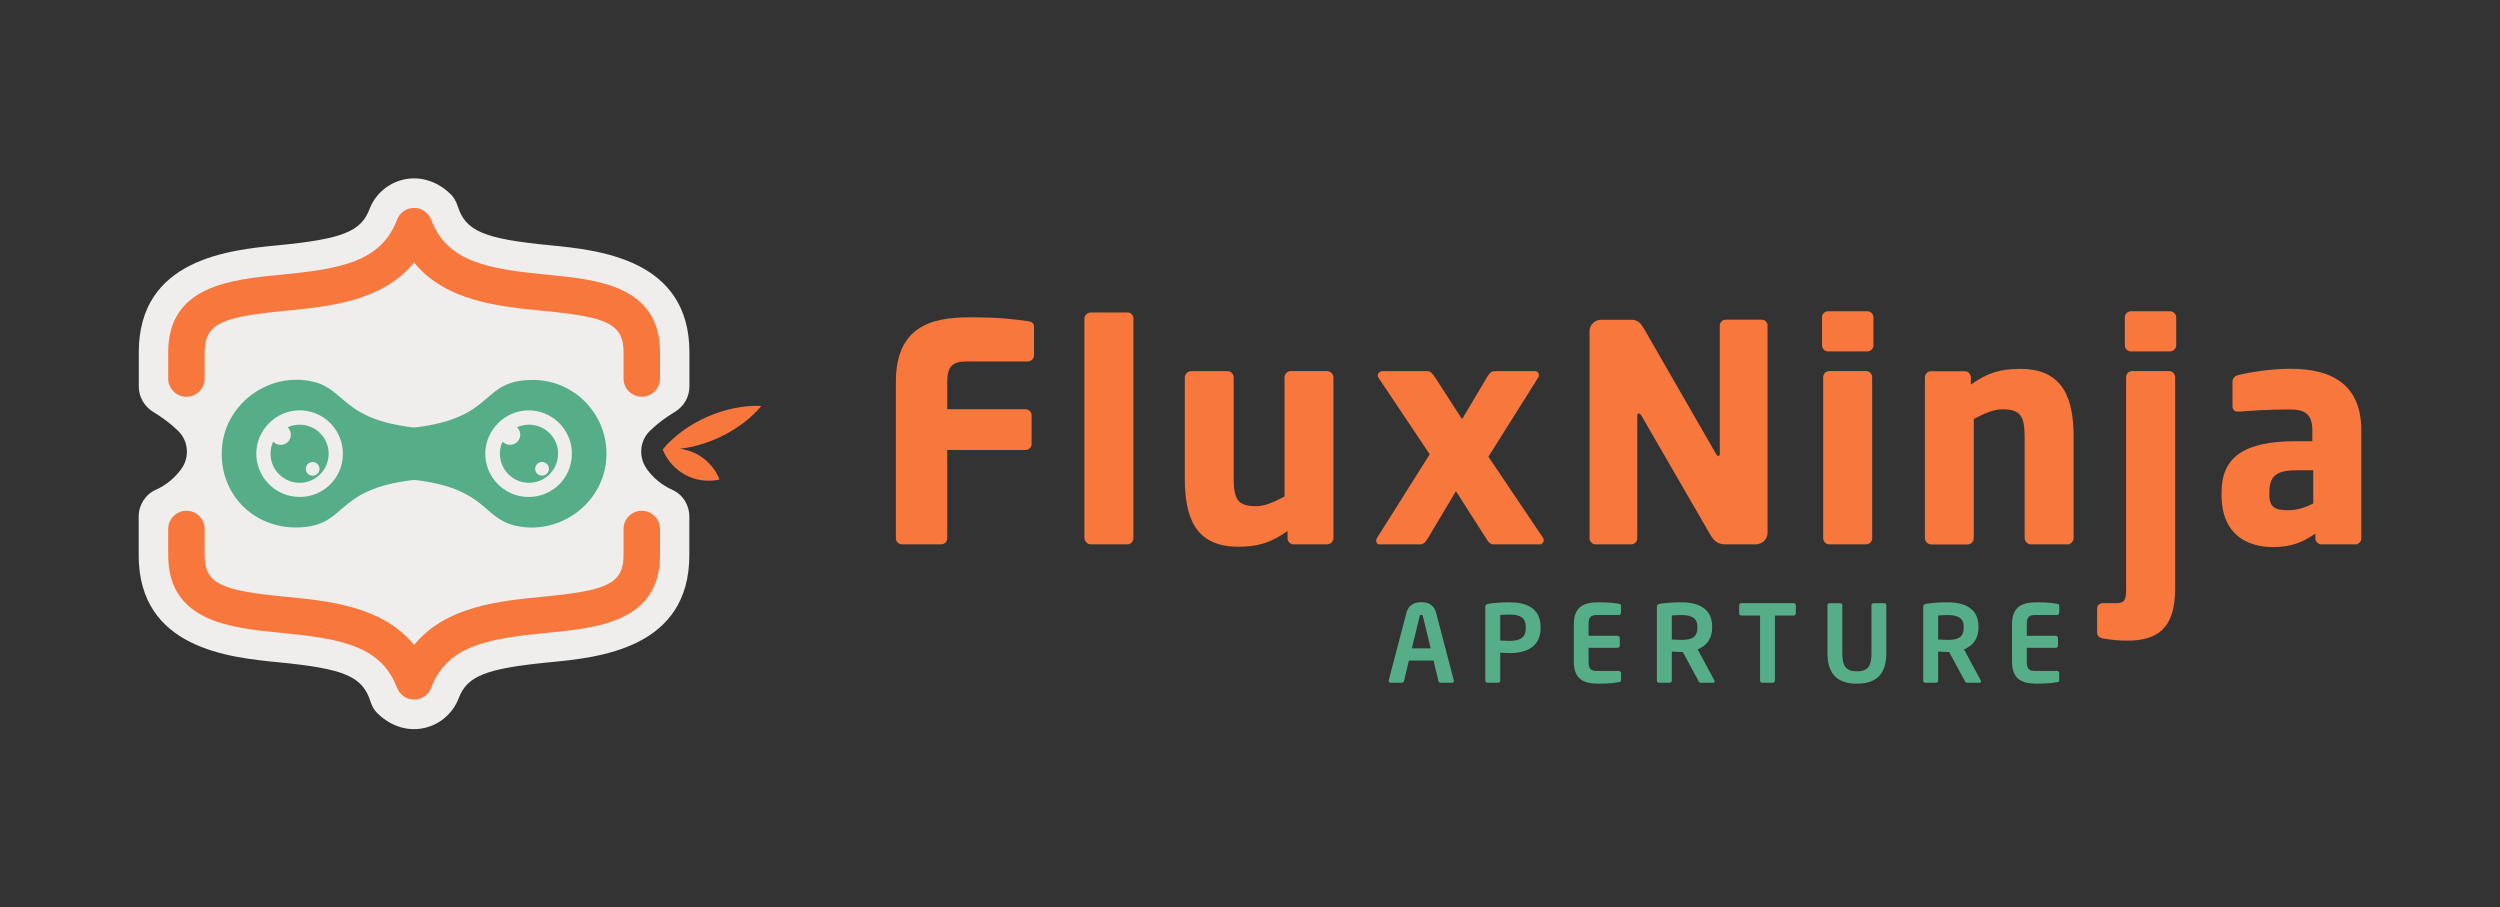
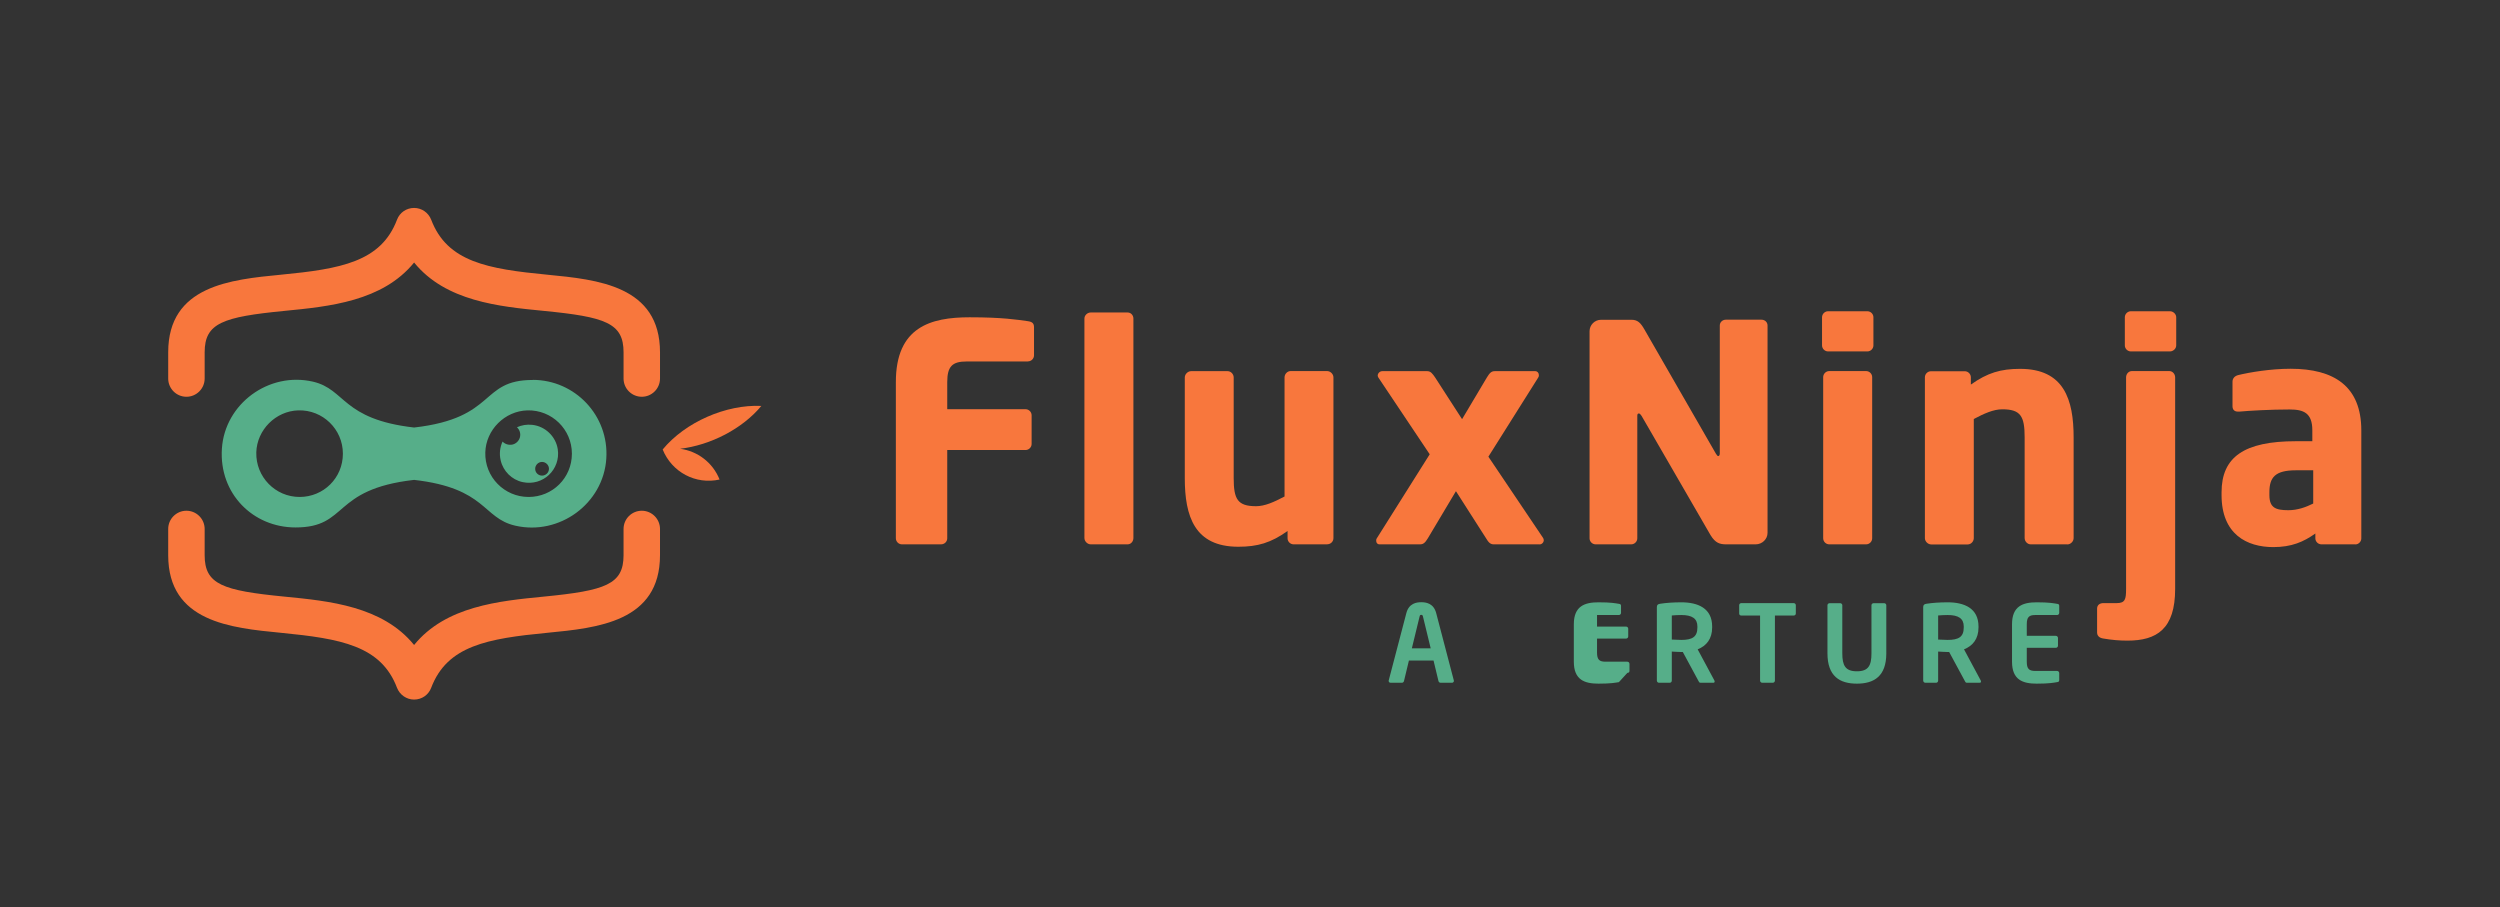
<svg xmlns="http://www.w3.org/2000/svg" id="Layer_1" viewBox="0 0 281.21 102.07">
  <rect x="0" y="0" width="281.21" height="102.07" fill="#333333" stroke="none" />
  <defs>
    <style>.cls-1{fill:#f8773d;}.cls-2{fill:#efeeed;}.cls-3{fill:#56ae89;}</style>
  </defs>
  <g>
    <path class="cls-3" d="M163.31,76.8h-1.28c-.11,0-.21-.1-.23-.21l-.55-2.29h-2.77l-.55,2.29c-.02,.11-.12,.21-.23,.21h-1.28c-.12,0-.22-.08-.22-.21,0-.01,.01-.04,.01-.06l1.98-7.56c.29-1.12,1.16-1.23,1.68-1.23s1.39,.11,1.68,1.23l1.98,7.56s.01,.05,.01,.06c0,.12-.1,.21-.22,.21Zm-3.25-7.45c-.04-.14-.07-.19-.19-.19s-.16,.05-.19,.19l-.87,3.58h2.12l-.87-3.58Z" />
-     <path class="cls-3" d="M169.82,73.46c-.31,0-.8-.04-1.07-.05v3.15c0,.13-.1,.24-.23,.24h-1.21c-.13,0-.24-.11-.24-.24v-8.29c0-.24,.14-.33,.39-.36,.63-.1,1.48-.16,2.36-.16,1.86,0,3.47,.65,3.47,2.78v.11c0,2.13-1.62,2.82-3.47,2.82Zm1.81-2.93c0-1.01-.6-1.4-1.81-1.4-.25,0-.86,.02-1.07,.05v2.87c.19,.01,.87,.04,1.07,.04,1.3,0,1.81-.48,1.81-1.45v-.11Z" />
-     <path class="cls-3" d="M182.1,76.73c-.39,.06-.86,.17-2.29,.17-1.57,0-2.78-.42-2.78-2.47v-4.21c0-2.05,1.22-2.47,2.78-2.47,1.43,0,1.9,.11,2.29,.17,.18,.02,.24,.08,.24,.25v.77c0,.13-.11,.24-.24,.24h-2.46c-.7,0-.95,.24-.95,1.04v1.3h3.27c.13,0,.24,.11,.24,.24v.87c0,.13-.11,.24-.24,.24h-3.27v1.56c0,.8,.25,1.04,.95,1.04h2.46c.13,0,.24,.11,.24,.24v.77c0,.17-.06,.23-.24,.25Z" />
+     <path class="cls-3" d="M182.1,76.73c-.39,.06-.86,.17-2.29,.17-1.57,0-2.78-.42-2.78-2.47v-4.21c0-2.05,1.22-2.47,2.78-2.47,1.43,0,1.9,.11,2.29,.17,.18,.02,.24,.08,.24,.25v.77c0,.13-.11,.24-.24,.24h-2.46v1.3h3.27c.13,0,.24,.11,.24,.24v.87c0,.13-.11,.24-.24,.24h-3.27v1.56c0,.8,.25,1.04,.95,1.04h2.46c.13,0,.24,.11,.24,.24v.77c0,.17-.06,.23-.24,.25Z" />
    <path class="cls-3" d="M192.74,76.8h-1.47c-.13,0-.18-.12-.24-.24l-1.74-3.22h-.17c-.31,0-.8-.04-1.07-.05v3.27c0,.13-.1,.24-.23,.24h-1.21c-.13,0-.24-.11-.24-.24v-8.29c0-.24,.14-.33,.39-.36,.63-.1,1.48-.16,2.36-.16,1.86,0,3.47,.66,3.47,2.72v.11c0,1.28-.64,2.07-1.63,2.46l1.89,3.52s.02,.07,.02,.1c0,.08-.05,.14-.14,.14Zm-1.81-6.33c0-.9-.6-1.29-1.81-1.29-.25,0-.86,.02-1.07,.05v2.71c.19,.01,.87,.04,1.07,.04,1.24,0,1.81-.34,1.81-1.4v-.11Z" />
    <path class="cls-3" d="M201.76,69.24h-2.11v7.32c0,.13-.11,.24-.24,.24h-1.19c-.13,0-.24-.11-.24-.24v-7.32h-2.11c-.13,0-.24-.08-.24-.22v-.95c0-.13,.11-.23,.24-.23h5.89c.13,0,.24,.1,.24,.23v.95c0,.13-.11,.22-.24,.22Z" />
    <path class="cls-3" d="M208.87,76.9c-1.94,0-3.31-.84-3.31-3.41v-5.41c0-.13,.11-.23,.24-.23h1.19c.13,0,.24,.1,.24,.23v5.41c0,1.37,.34,2.02,1.64,2.02s1.64-.65,1.64-2.02v-5.41c0-.13,.11-.23,.24-.23h1.19c.13,0,.24,.1,.24,.23v5.41c0,2.57-1.37,3.41-3.31,3.41Z" />
    <path class="cls-3" d="M222.7,76.8h-1.47c-.13,0-.18-.12-.24-.24l-1.74-3.22h-.17c-.31,0-.8-.04-1.07-.05v3.27c0,.13-.1,.24-.23,.24h-1.21c-.13,0-.24-.11-.24-.24v-8.29c0-.24,.14-.33,.39-.36,.63-.1,1.48-.16,2.36-.16,1.86,0,3.47,.66,3.47,2.72v.11c0,1.28-.64,2.07-1.63,2.46l1.89,3.52s.02,.07,.02,.1c0,.08-.05,.14-.14,.14Zm-1.81-6.33c0-.9-.6-1.29-1.81-1.29-.25,0-.86,.02-1.07,.05v2.71c.19,.01,.87,.04,1.07,.04,1.24,0,1.81-.34,1.81-1.4v-.11Z" />
    <path class="cls-3" d="M231.39,76.73c-.39,.06-.86,.17-2.29,.17-1.57,0-2.78-.42-2.78-2.47v-4.21c0-2.05,1.22-2.47,2.78-2.47,1.43,0,1.9,.11,2.29,.17,.18,.02,.24,.08,.24,.25v.77c0,.13-.11,.24-.24,.24h-2.46c-.7,0-.95,.24-.95,1.04v1.3h3.27c.13,0,.24,.11,.24,.24v.87c0,.13-.11,.24-.24,.24h-3.27v1.56c0,.8,.25,1.04,.95,1.04h2.46c.13,0,.24,.11,.24,.24v.77c0,.17-.06,.23-.24,.25Z" />
  </g>
  <g>
    <path class="cls-1" d="M115.63,40.66h-6.9c-1.6,0-2.18,.54-2.18,2.31v3.06h8.81c.37,0,.68,.31,.68,.68v3.23c0,.37-.31,.68-.68,.68h-8.81v9.93c0,.37-.31,.68-.68,.68h-4.42c-.37,0-.68-.31-.68-.68v-17.58c0-6.19,3.91-7.28,8.3-7.28,3.67,0,5.37,.27,6.56,.44,.48,.07,.68,.24,.68,.68v3.16c0,.37-.31,.68-.68,.68Z" />
    <path class="cls-1" d="M126.84,61.23h-4.15c-.37,0-.71-.34-.71-.71v-24.69c0-.37,.34-.68,.71-.68h4.15c.37,0,.65,.31,.65,.68v24.69c0,.37-.27,.71-.65,.71Z" />
    <path class="cls-1" d="M149.32,61.23h-3.81c-.37,0-.68-.31-.68-.68v-.82c-1.87,1.33-3.37,1.77-5.54,1.77-4.93,0-6.02-3.43-6.02-7.72v-11.32c0-.37,.34-.71,.71-.71h4.11c.37,0,.68,.34,.68,.71v11.32c0,2.38,.44,3.16,2.52,3.16,.99,0,2.04-.48,3.2-1.09v-13.4c0-.37,.31-.71,.68-.71h4.11c.37,0,.71,.34,.71,.71v18.09c0,.37-.31,.68-.68,.68Z" />
    <path class="cls-1" d="M173.16,61.23h-5.14c-.37,0-.58-.2-.88-.71l-3.37-5.27-3.16,5.3c-.31,.51-.51,.68-.88,.68h-4.56c-.24,0-.37-.17-.37-.41,0-.07,0-.17,.07-.27l5.95-9.45-5.78-8.64c-.03-.07-.07-.14-.07-.2,0-.27,.24-.51,.51-.51h5.07c.37,0,.58,.27,.88,.71l3.03,4.69,2.79-4.69c.31-.51,.51-.71,.88-.71h4.56c.24,0,.41,.2,.41,.44,0,.1,0,.17-.07,.27l-5.61,8.91,6.16,9.15c.03,.07,.07,.14,.07,.24,0,.24-.2,.48-.48,.48Z" />
    <path class="cls-1" d="M197.5,61.23h-3.33c-.71,0-1.22-.14-1.77-1.05l-7.75-13.4c-.14-.2-.2-.27-.31-.27s-.17,.07-.17,.27v13.77c0,.37-.31,.68-.68,.68h-4.01c-.37,0-.68-.31-.68-.68v-23.29c0-.71,.58-1.29,1.29-1.29h3.43c.68,0,1.02,.34,1.43,1.05l8.06,14.01c.14,.2,.17,.27,.27,.27,.07,0,.17-.07,.17-.31v-14.38c0-.37,.31-.65,.68-.65h4.01c.37,0,.68,.27,.68,.65v23.33c0,.71-.61,1.29-1.33,1.29Z" />
    <path class="cls-1" d="M210.05,39.53h-4.42c-.37,0-.68-.31-.68-.68v-3.16c0-.37,.31-.68,.68-.68h4.42c.37,0,.68,.31,.68,.68v3.16c0,.37-.31,.68-.68,.68Zm-.14,21.7h-4.15c-.37,0-.68-.31-.68-.68v-18.13c0-.37,.31-.68,.68-.68h4.15c.37,0,.68,.31,.68,.68v18.13c0,.37-.31,.68-.68,.68Z" />
    <path class="cls-1" d="M232.53,61.23h-4.11c-.37,0-.68-.34-.68-.71v-11.32c0-2.38-.44-3.16-2.52-3.16-.99,0-2.04,.48-3.2,1.09v13.4c0,.37-.31,.71-.68,.71h-4.11c-.37,0-.71-.34-.71-.71v-18.09c0-.37,.31-.68,.68-.68h3.81c.37,0,.68,.31,.68,.68v.82c1.87-1.33,3.37-1.77,5.54-1.77,4.93,0,6.02,3.43,6.02,7.72v11.32c0,.37-.34,.71-.71,.71Z" />
    <path class="cls-1" d="M239.29,72.06c-.88,0-1.73-.07-2.72-.24-.44-.07-.68-.31-.68-.68v-2.69c0-.37,.27-.61,.71-.61h1.5c.95,0,1.05-.44,1.05-1.6v-23.79c0-.37,.27-.71,.65-.71h4.22c.37,0,.65,.34,.65,.71v23.79c0,4.52-2.07,5.82-5.37,5.82Zm4.79-32.53h-4.39c-.37,0-.68-.31-.68-.68v-3.16c0-.37,.31-.68,.68-.68h4.39c.37,0,.71,.31,.71,.68v3.16c0,.37-.34,.68-.71,.68Z" />
    <path class="cls-1" d="M264.93,61.23h-3.81c-.37,0-.68-.31-.68-.68v-.54c-1.33,.95-2.69,1.53-4.73,1.53-2.96,0-5.82-1.43-5.82-5.85v-.31c0-3.98,2.55-5.75,8.37-5.75h1.84v-1.22c0-1.94-.95-2.35-2.55-2.35-2.18,0-4.59,.14-5.65,.24h-.17c-.34,0-.61-.17-.61-.61v-2.75c0-.37,.24-.65,.65-.75,1.26-.31,3.64-.71,5.88-.71,4.9,0,7.96,1.97,7.96,6.94v12.14c0,.37-.31,.68-.68,.68Zm-4.73-8.33h-1.94c-2.38,0-2.99,.82-2.99,2.48v.31c0,1.43,.71,1.7,2.14,1.7,1.02,0,1.97-.34,2.79-.75v-3.74Z" />
  </g>
  <g>
-     <path class="cls-2" d="M72.74,52.72c-.94-1.31-.79-3.14,.37-4.26,.82-.8,1.77-1.51,2.79-2.12s1.65-1.68,1.65-2.87v-3.84c0-10.51-10.2-11.5-15.67-12.04-7.53-.73-9.5-1.61-10.4-4.41-.16-.51-.43-1-.82-1.37-3.35-3.2-7.83-1.63-9.1,1.72-.96,2.53-3.07,3.36-10.28,4.06-5.48,.53-15.67,1.52-15.67,12.04v3.85c0,1.18,.64,2.26,1.65,2.87s1.96,1.32,2.78,2.12c1.16,1.12,1.31,2.95,.37,4.26-.75,1.04-1.75,1.86-2.9,2.37s-1.91,1.71-1.91,3v4.35c0,10.51,10.2,11.5,15.67,12.04,7.53,.73,9.5,1.61,10.4,4.41,.16,.51,.43,1,.82,1.37,3.35,3.2,7.83,1.63,9.1-1.72,.96-2.53,3.07-3.36,10.28-4.06,5.48-.53,15.67-1.52,15.67-12.04v-4.35c0-1.29-.73-2.47-1.91-3s-2.15-1.33-2.9-2.37Z" />
    <path class="cls-1" d="M85.64,45.66c-3.97-.19-8.57,1.83-11.1,4.9h0s0,0,0,0h0c1.03,2.55,3.71,3.98,6.4,3.38-.77-1.93-2.49-3.2-4.44-3.46,3.44-.41,7.01-2.25,9.14-4.82Z" />
    <g>
-       <path class="cls-3" d="M33.7,47.77c-.48,0-.94,.1-1.35,.29,.29,.27,.44,.71,.32,1.16-.12,.43-.5,.75-.94,.81-.4,.05-.76-.09-1-.36-.28,.62-.38,1.34-.22,2.09,.3,1.35,1.47,2.39,2.85,2.53,1.96,.2,3.61-1.34,3.61-3.25,0-1.81-1.46-3.27-3.27-3.27m1.47,5.74c-.43,0-.77-.34-.77-.77s.34-.77,.77-.77,.77,.35,.77,.77-.35,.77-.77,.77" />
      <path class="cls-3" d="M56.53,49.67c-.29,.63-.39,1.36-.21,2.12,.28,1.21,1.25,2.18,2.47,2.44,2.29,.49,4.29-1.43,3.95-3.7-.22-1.44-1.41-2.58-2.86-2.74-.62-.07-1.21,.03-1.73,.27,.29,.27,.45,.69,.33,1.14-.11,.4-.45,.73-.86,.81s-.83-.06-1.09-.34m3.67,3.06c0-.42,.35-.77,.77-.77s.78,.35,.78,.77-.35,.77-.78,.77-.77-.34-.77-.77" />
      <path class="cls-3" d="M59.93,42.74c-6.01,0-3.99,4.28-13.35,5.35-8.14-.93-7.67-4.3-11.38-5.16-4.95-1.14-9.91,2.47-10.24,7.54s3.51,8.86,8.28,8.86c6,0,4-4.29,13.34-5.35,8.15,.93,7.67,4.3,11.38,5.15,4.95,1.14,9.91-2.47,10.24-7.54,.32-4.83-3.51-8.86-8.28-8.86m-26.22,13.17c-2.73,0-4.94-2.26-4.87-5.01,.07-2.54,2.19-4.66,4.73-4.73,2.75-.08,5.01,2.13,5.01,4.87s-2.18,4.87-4.87,4.87m25.76,0c-2.74,0-4.95-2.26-4.87-5.01,.07-2.54,2.19-4.66,4.74-4.73,2.75-.07,5,2.14,5,4.87s-2.18,4.87-4.87,4.87" />
    </g>
    <g>
      <path class="cls-1" d="M72.19,44.63c-1.13,0-2.05-.92-2.05-2.05v-2.95c0-3.29-2.02-3.98-8.98-4.66-5.01-.49-11.03-1.07-14.58-5.44-3.55,4.37-9.57,4.95-14.58,5.44-6.95,.68-8.98,1.37-8.98,4.66v2.95c0,1.13-.92,2.05-2.05,2.05s-2.05-.92-2.05-2.05v-2.95c0-7.5,7.03-8.18,12.68-8.73,6.72-.65,11.26-1.44,13.06-6.19,.3-.8,1.06-1.32,1.92-1.32h0c.85,0,1.61,.53,1.92,1.32,1.8,4.75,6.34,5.54,13.06,6.19,5.65,.55,12.68,1.23,12.68,8.73v2.95c0,1.13-.92,2.05-2.05,2.05Z" />
      <path class="cls-1" d="M46.58,78.69c-.85,0-1.61-.53-1.92-1.32-1.8-4.75-6.34-5.53-13.06-6.19-5.65-.55-12.68-1.23-12.68-8.73v-2.95c0-1.13,.92-2.05,2.05-2.05s2.05,.92,2.05,2.05v2.95c0,3.29,2.02,3.98,8.98,4.66,5.01,.49,11.03,1.07,14.58,5.44,3.55-4.37,9.57-4.95,14.58-5.44,6.95-.68,8.98-1.37,8.98-4.66v-2.95c0-1.13,.92-2.05,2.05-2.05s2.05,.92,2.05,2.05v2.95c0,7.5-7.03,8.18-12.68,8.73-6.72,.65-11.26,1.44-13.06,6.19-.3,.8-1.06,1.32-1.92,1.32Z" />
    </g>
  </g>
</svg>